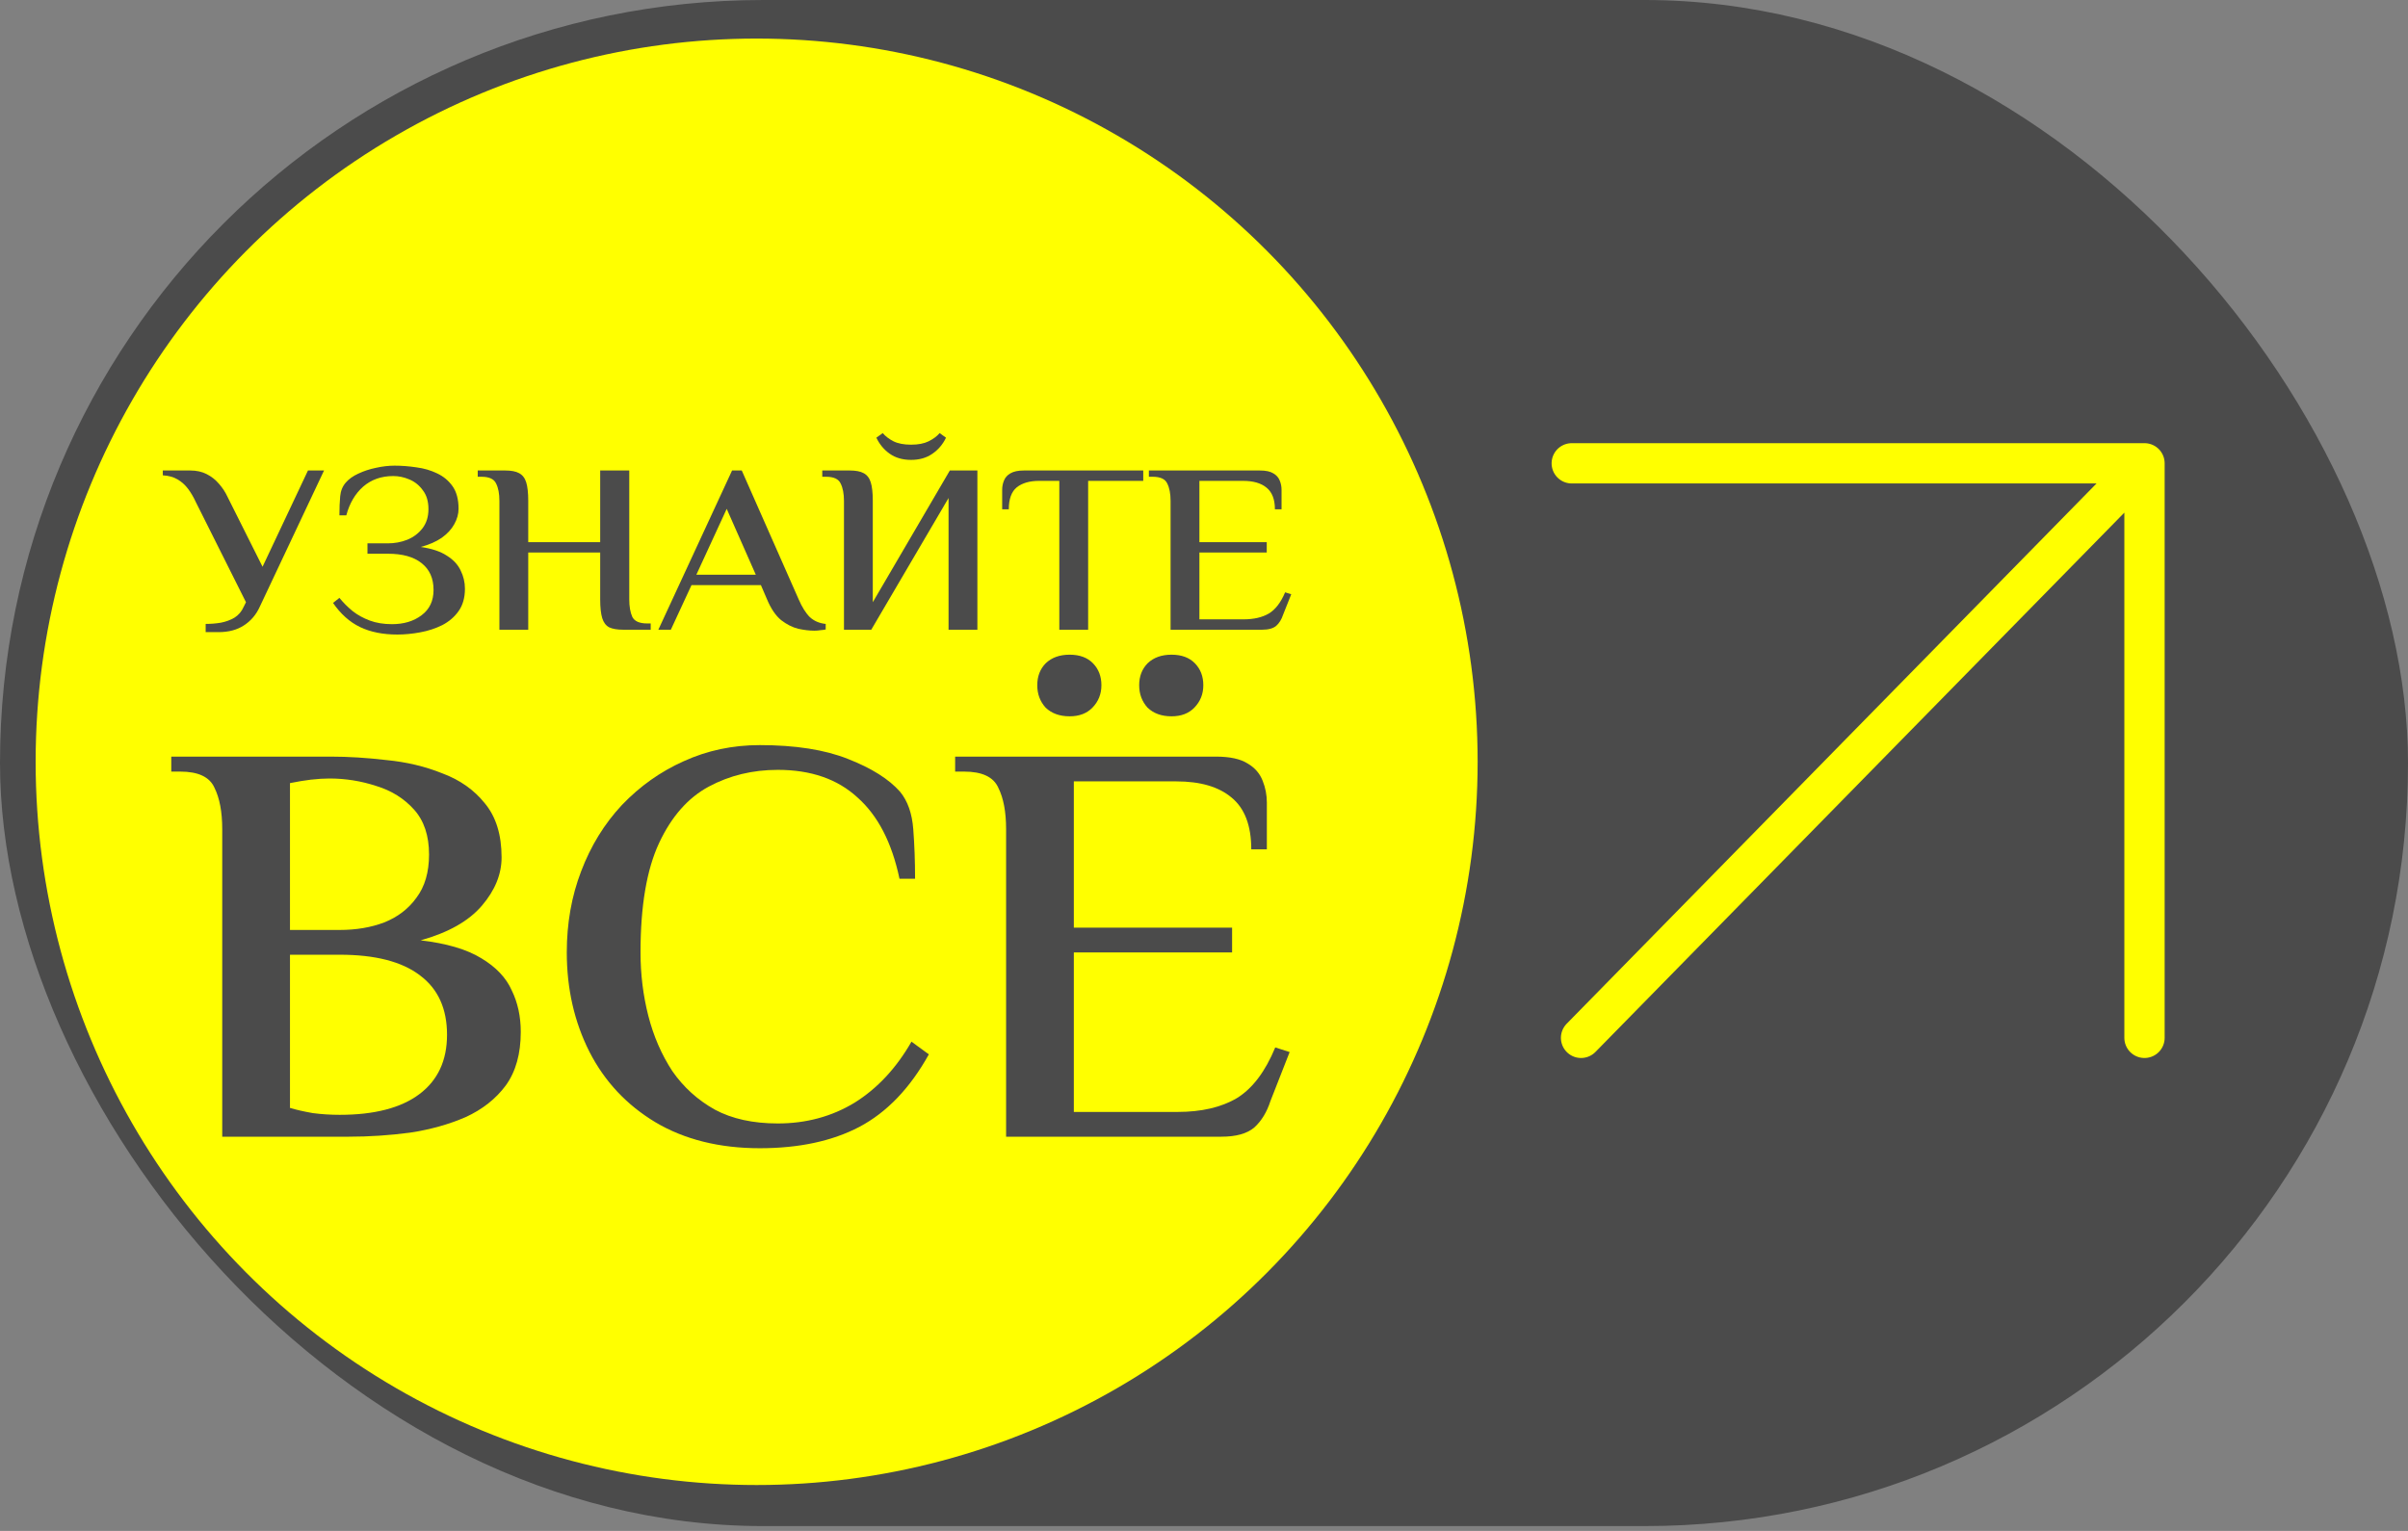
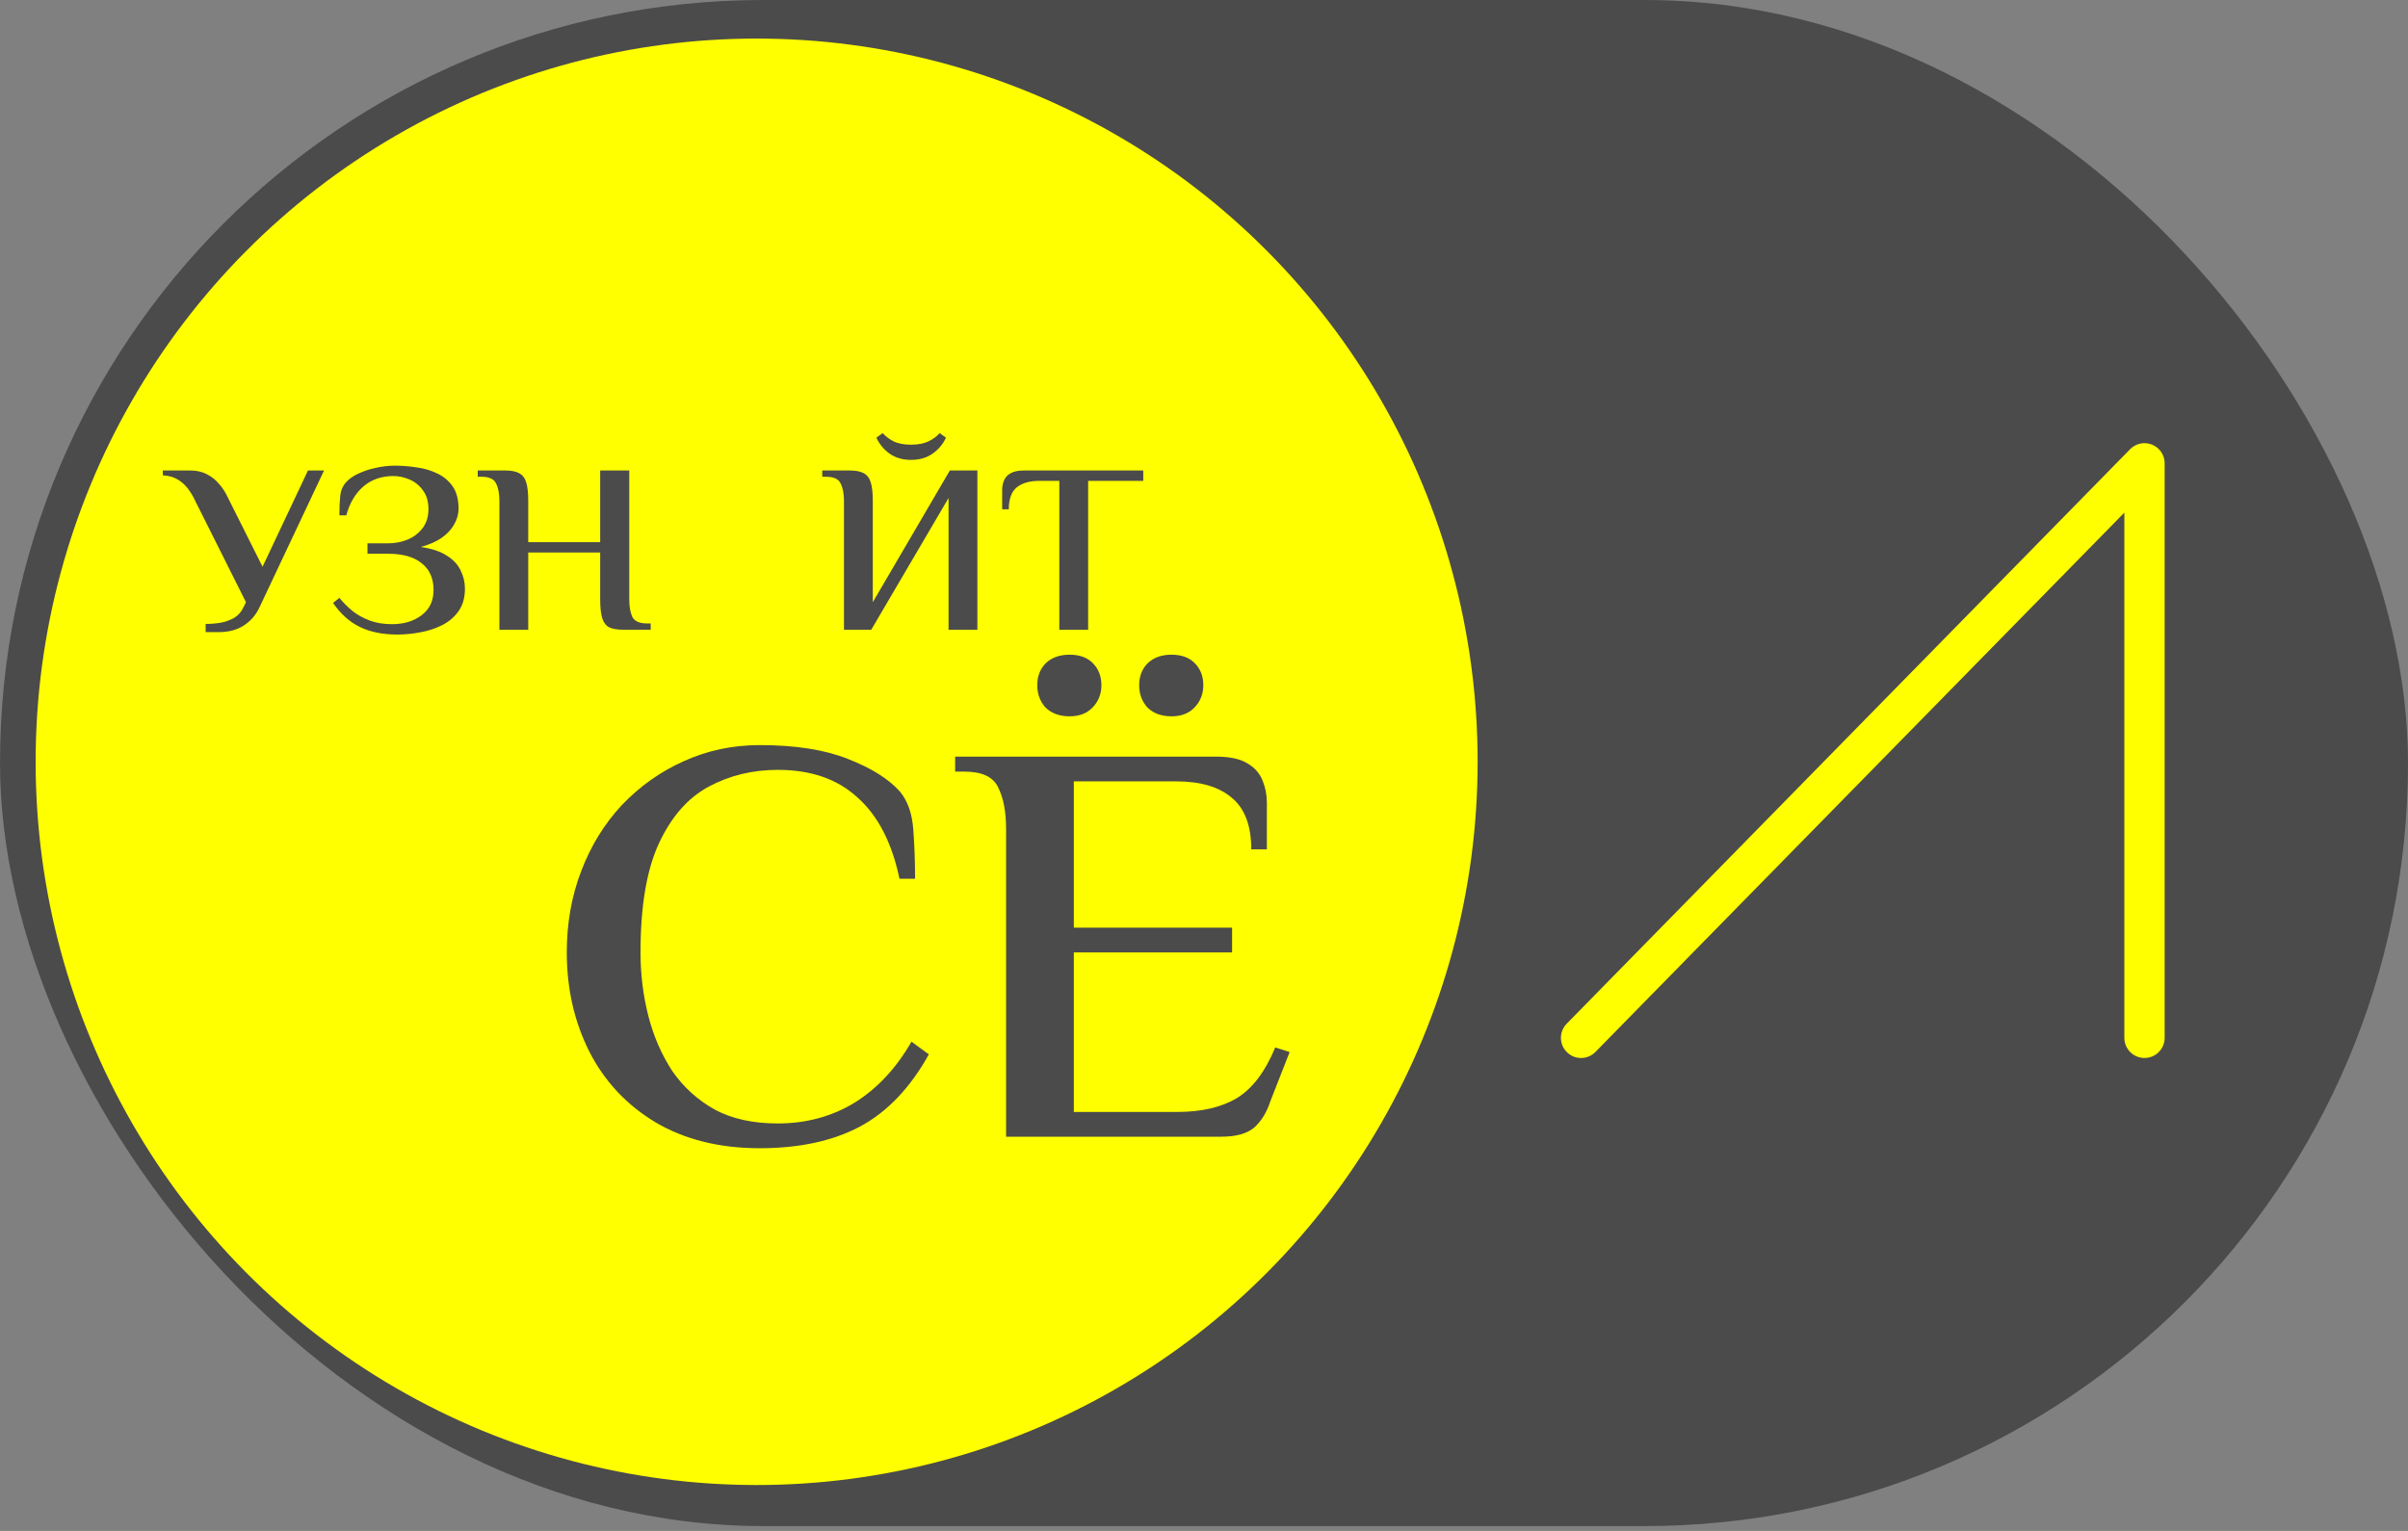
<svg xmlns="http://www.w3.org/2000/svg" width="239" height="152" viewBox="0 0 239 152" fill="none">
  <rect x="0" y="0" width="239" height="152" fill="#808080" stroke="none" />
  <rect width="239" height="151.515" rx="75.757" fill="#4B4B4B" />
  <ellipse cx="75.098" cy="75.634" rx="71.561" ry="71.805" fill="#FFFF00" />
-   <path d="M156.924 103.041L212.847 46M212.847 46V103.041M212.847 46H156" stroke="#FFFF00" stroke-width="4" stroke-linecap="round" stroke-linejoin="round" />
+   <path d="M156.924 103.041L212.847 46M212.847 46V103.041M212.847 46" stroke="#FFFF00" stroke-width="4" stroke-linecap="round" stroke-linejoin="round" />
  <path d="M20.413 62.761V61.946C20.919 61.946 21.417 61.906 21.907 61.826C22.413 61.73 22.869 61.563 23.274 61.323C23.679 61.068 23.983 60.709 24.186 60.245L24.414 59.79L19.425 49.826C19.206 49.347 18.953 48.916 18.666 48.533C18.379 48.15 18.033 47.838 17.628 47.599C17.223 47.359 16.733 47.224 16.159 47.192V46.713H18.894C19.502 46.713 20.042 46.832 20.514 47.072C20.987 47.311 21.392 47.631 21.73 48.03C22.084 48.429 22.371 48.868 22.591 49.347L26.059 56.27L30.567 46.713H32.162L25.781 60.245C25.426 61.028 24.903 61.643 24.211 62.09C23.536 62.537 22.692 62.761 21.679 62.761H20.413Z" fill="#4B4B4B" />
  <path d="M39.436 63C38.001 63 36.769 62.752 35.739 62.258C34.709 61.763 33.815 60.964 33.055 59.862L33.688 59.359C34.076 59.838 34.515 60.277 35.005 60.677C35.494 61.06 36.06 61.371 36.701 61.611C37.343 61.85 38.077 61.97 38.904 61.97C40.086 61.97 41.065 61.675 41.841 61.084C42.635 60.493 43.031 59.655 43.031 58.569C43.031 57.419 42.635 56.533 41.841 55.91C41.065 55.287 39.951 54.976 38.499 54.976H36.473V53.946H38.499C39.174 53.946 39.816 53.826 40.423 53.587C41.048 53.331 41.554 52.948 41.943 52.437C42.331 51.926 42.525 51.295 42.525 50.545C42.525 49.778 42.339 49.156 41.968 48.677C41.613 48.182 41.166 47.822 40.626 47.599C40.102 47.375 39.571 47.264 39.031 47.264C37.849 47.264 36.853 47.615 36.043 48.317C35.249 49.02 34.692 49.97 34.372 51.168H33.688C33.688 50.449 33.713 49.818 33.764 49.275C33.815 48.733 34 48.277 34.321 47.91C34.625 47.559 35.038 47.264 35.562 47.024C36.102 46.769 36.684 46.577 37.309 46.449C37.95 46.305 38.566 46.233 39.157 46.233C39.866 46.233 40.592 46.289 41.335 46.401C42.078 46.497 42.761 46.697 43.386 47C44.027 47.303 44.542 47.734 44.93 48.293C45.319 48.852 45.513 49.595 45.513 50.521C45.513 51.032 45.369 51.543 45.082 52.054C44.812 52.549 44.398 52.996 43.842 53.395C43.284 53.778 42.592 54.082 41.765 54.305C42.862 54.465 43.723 54.752 44.348 55.168C44.989 55.567 45.445 56.054 45.715 56.629C46.002 57.204 46.146 57.81 46.146 58.449C46.146 59.343 45.935 60.086 45.513 60.677C45.108 61.252 44.567 61.715 43.892 62.066C43.217 62.401 42.483 62.641 41.689 62.784C40.913 62.928 40.162 63 39.436 63Z" fill="#4B4B4B" />
  <path d="M49.568 62.521V49.73C49.568 49.012 49.459 48.437 49.239 48.006C49.036 47.559 48.555 47.335 47.796 47.335H47.416V46.713H50.151C50.741 46.713 51.197 46.8 51.518 46.976C51.855 47.152 52.092 47.455 52.227 47.886C52.362 48.317 52.429 48.932 52.429 49.73V53.826H59.57V46.713H62.456V59.503C62.456 60.222 62.558 60.804 62.76 61.252C62.98 61.683 63.469 61.898 64.229 61.898H64.583V62.521H61.849C61.258 62.521 60.794 62.441 60.456 62.281C60.135 62.106 59.907 61.802 59.772 61.371C59.637 60.924 59.57 60.301 59.57 59.503V54.856H52.429V62.521H49.568Z" fill="#4B4B4B" />
-   <path d="M80.838 62.617C80.349 62.617 79.809 62.553 79.218 62.425C78.644 62.281 78.079 61.994 77.522 61.563C76.981 61.116 76.517 60.429 76.129 59.503L75.521 58.09H68.634L66.583 62.521H65.343L72.66 46.713H73.622L79.269 59.503C79.606 60.285 79.978 60.876 80.383 61.276C80.805 61.659 81.328 61.882 81.953 61.946V62.497C81.818 62.529 81.64 62.553 81.421 62.569C81.218 62.601 81.024 62.617 80.838 62.617ZM69.115 57.06H75.015L72.128 50.521L69.115 57.06Z" fill="#4B4B4B" />
  <path d="M83.766 62.521V49.73C83.766 49.012 83.656 48.437 83.436 48.006C83.234 47.559 82.753 47.335 81.993 47.335H81.613V46.713H84.348C84.939 46.713 85.395 46.8 85.715 46.976C86.053 47.152 86.289 47.455 86.424 47.886C86.559 48.317 86.627 48.932 86.627 49.73V59.79L94.274 46.713H97.008V62.521H94.147V49.443L86.475 62.521H83.766ZM90.425 45.659C89.598 45.659 88.897 45.459 88.323 45.06C87.749 44.661 87.302 44.126 86.981 43.455L87.614 43C87.868 43.303 88.222 43.575 88.678 43.814C89.133 44.038 89.716 44.15 90.425 44.15C91.134 44.15 91.716 44.038 92.172 43.814C92.645 43.575 93.008 43.303 93.261 43L93.894 43.455C93.573 44.126 93.117 44.661 92.526 45.06C91.953 45.459 91.252 45.659 90.425 45.659Z" fill="#4B4B4B" />
  <path d="M105.14 62.521V47.742H103.139C102.194 47.742 101.451 47.958 100.911 48.389C100.388 48.82 100.126 49.547 100.126 50.569H99.468V48.629C99.468 48.309 99.527 48.006 99.645 47.719C99.763 47.415 99.974 47.176 100.278 47C100.599 46.808 101.046 46.713 101.62 46.713H113.47V47.742H108.001V62.521H105.14Z" fill="#4B4B4B" />
-   <path d="M116.183 62.521V49.73C116.183 49.012 116.073 48.437 115.853 48.006C115.651 47.559 115.17 47.335 114.41 47.335H114.03V46.713H125.045C125.636 46.713 126.083 46.808 126.387 47C126.691 47.176 126.902 47.415 127.02 47.719C127.138 48.006 127.197 48.309 127.197 48.629V50.569H126.539C126.539 49.579 126.26 48.86 125.703 48.413C125.163 47.966 124.386 47.742 123.374 47.742H119.044V53.826H125.728V54.856H119.044V61.491H123.424C124.437 61.491 125.273 61.299 125.931 60.916C126.589 60.517 127.129 59.814 127.551 58.808L128.159 59L127.349 61.036C127.197 61.499 126.969 61.866 126.665 62.138C126.361 62.393 125.897 62.521 125.273 62.521H116.183Z" fill="#4B4B4B" />
-   <path d="M22.057 112.856V82.324C22.057 80.609 21.799 79.237 21.284 78.208C20.808 77.14 19.677 76.607 17.892 76.607H17V75.12H32.826C34.572 75.12 36.416 75.234 38.36 75.463C40.343 75.654 42.187 76.092 43.893 76.778C45.638 77.426 47.046 78.417 48.117 79.751C49.228 81.086 49.783 82.877 49.783 85.126C49.783 86.803 49.129 88.404 47.82 89.929C46.511 91.454 44.488 92.597 41.751 93.359C44.329 93.664 46.332 94.255 47.76 95.132C49.228 96.009 50.239 97.076 50.795 98.334C51.39 99.553 51.687 100.926 51.687 102.45C51.687 104.623 51.191 106.396 50.2 107.768C49.208 109.102 47.879 110.15 46.213 110.912C44.547 111.637 42.703 112.151 40.68 112.456C38.657 112.723 36.634 112.856 34.611 112.856H22.057ZM33.719 110.684C37.17 110.684 39.807 109.998 41.632 108.625C43.457 107.253 44.369 105.29 44.369 102.736C44.369 100.144 43.477 98.181 41.692 96.847C39.907 95.475 37.249 94.789 33.719 94.789H28.781V109.998C29.415 110.188 30.169 110.36 31.041 110.512C31.914 110.627 32.807 110.684 33.719 110.684ZM28.781 92.33H33.719C35.345 92.33 36.813 92.082 38.122 91.587C39.47 91.053 40.541 90.234 41.335 89.128C42.167 88.023 42.584 86.594 42.584 84.84C42.584 82.972 42.088 81.486 41.097 80.38C40.105 79.275 38.855 78.494 37.348 78.036C35.841 77.541 34.294 77.293 32.707 77.293C32.152 77.293 31.537 77.331 30.863 77.407C30.228 77.484 29.534 77.598 28.781 77.75V92.33Z" fill="#4B4B4B" />
  <path d="M75.413 114C71.407 114 67.956 113.142 65.06 111.427C62.204 109.712 60.023 107.387 58.516 104.452C57.008 101.478 56.255 98.181 56.255 94.56C56.255 91.663 56.73 88.976 57.682 86.498C58.635 83.983 59.983 81.791 61.728 79.923C63.513 78.055 65.556 76.607 67.857 75.578C70.197 74.51 72.716 73.977 75.413 73.977C78.943 73.977 81.858 74.434 84.159 75.349C86.499 76.264 88.225 77.35 89.335 78.608C90.089 79.523 90.525 80.762 90.644 82.324C90.763 83.887 90.823 85.526 90.823 87.242H89.276C88.522 83.659 87.134 80.971 85.111 79.18C83.128 77.35 80.49 76.435 77.198 76.435C74.699 76.435 72.418 76.988 70.356 78.093C68.293 79.199 66.647 81.067 65.417 83.697C64.188 86.327 63.573 89.948 63.573 94.56C63.573 96.733 63.831 98.829 64.346 100.849C64.862 102.87 65.655 104.699 66.726 106.338C67.837 107.939 69.245 109.216 70.951 110.169C72.656 111.084 74.739 111.541 77.198 111.541C80.014 111.541 82.553 110.855 84.814 109.483C87.074 108.073 88.959 106.053 90.466 103.422L92.191 104.68C90.327 108.035 88.026 110.436 85.29 111.884C82.592 113.295 79.3 114 75.413 114Z" fill="#4B4B4B" />
  <path d="M99.858 112.856V82.324C99.858 80.609 99.6 79.237 99.084 78.208C98.608 77.14 97.478 76.607 95.693 76.607H94.8V75.12H120.682C122.07 75.12 123.121 75.349 123.835 75.806C124.549 76.226 125.045 76.797 125.323 77.522C125.6 78.208 125.739 78.932 125.739 79.694V84.326H124.192C124.192 81.962 123.538 80.247 122.229 79.18C120.959 78.112 119.135 77.579 116.755 77.579H106.581V92.102H122.288V94.56H106.581V110.398H116.874C119.254 110.398 121.217 109.94 122.764 109.026C124.311 108.073 125.58 106.396 126.572 103.994L128 104.452L126.096 109.312C125.739 110.417 125.204 111.294 124.49 111.942C123.776 112.552 122.685 112.856 121.217 112.856H99.858ZM116.279 71.118C115.287 71.118 114.494 70.832 113.899 70.26C113.344 69.65 113.066 68.907 113.066 68.03C113.066 67.154 113.344 66.429 113.899 65.858C114.494 65.286 115.287 65 116.279 65C117.271 65 118.044 65.286 118.599 65.858C119.155 66.429 119.432 67.154 119.432 68.03C119.432 68.907 119.135 69.65 118.54 70.26C117.985 70.832 117.231 71.118 116.279 71.118ZM106.164 71.118C105.173 71.118 104.379 70.832 103.784 70.26C103.229 69.65 102.951 68.907 102.951 68.03C102.951 67.154 103.229 66.429 103.784 65.858C104.379 65.286 105.173 65 106.164 65C107.156 65 107.929 65.286 108.485 65.858C109.04 66.429 109.318 67.154 109.318 68.03C109.318 68.907 109.02 69.65 108.425 70.26C107.87 70.832 107.116 71.118 106.164 71.118Z" fill="#4B4B4B" />
</svg>